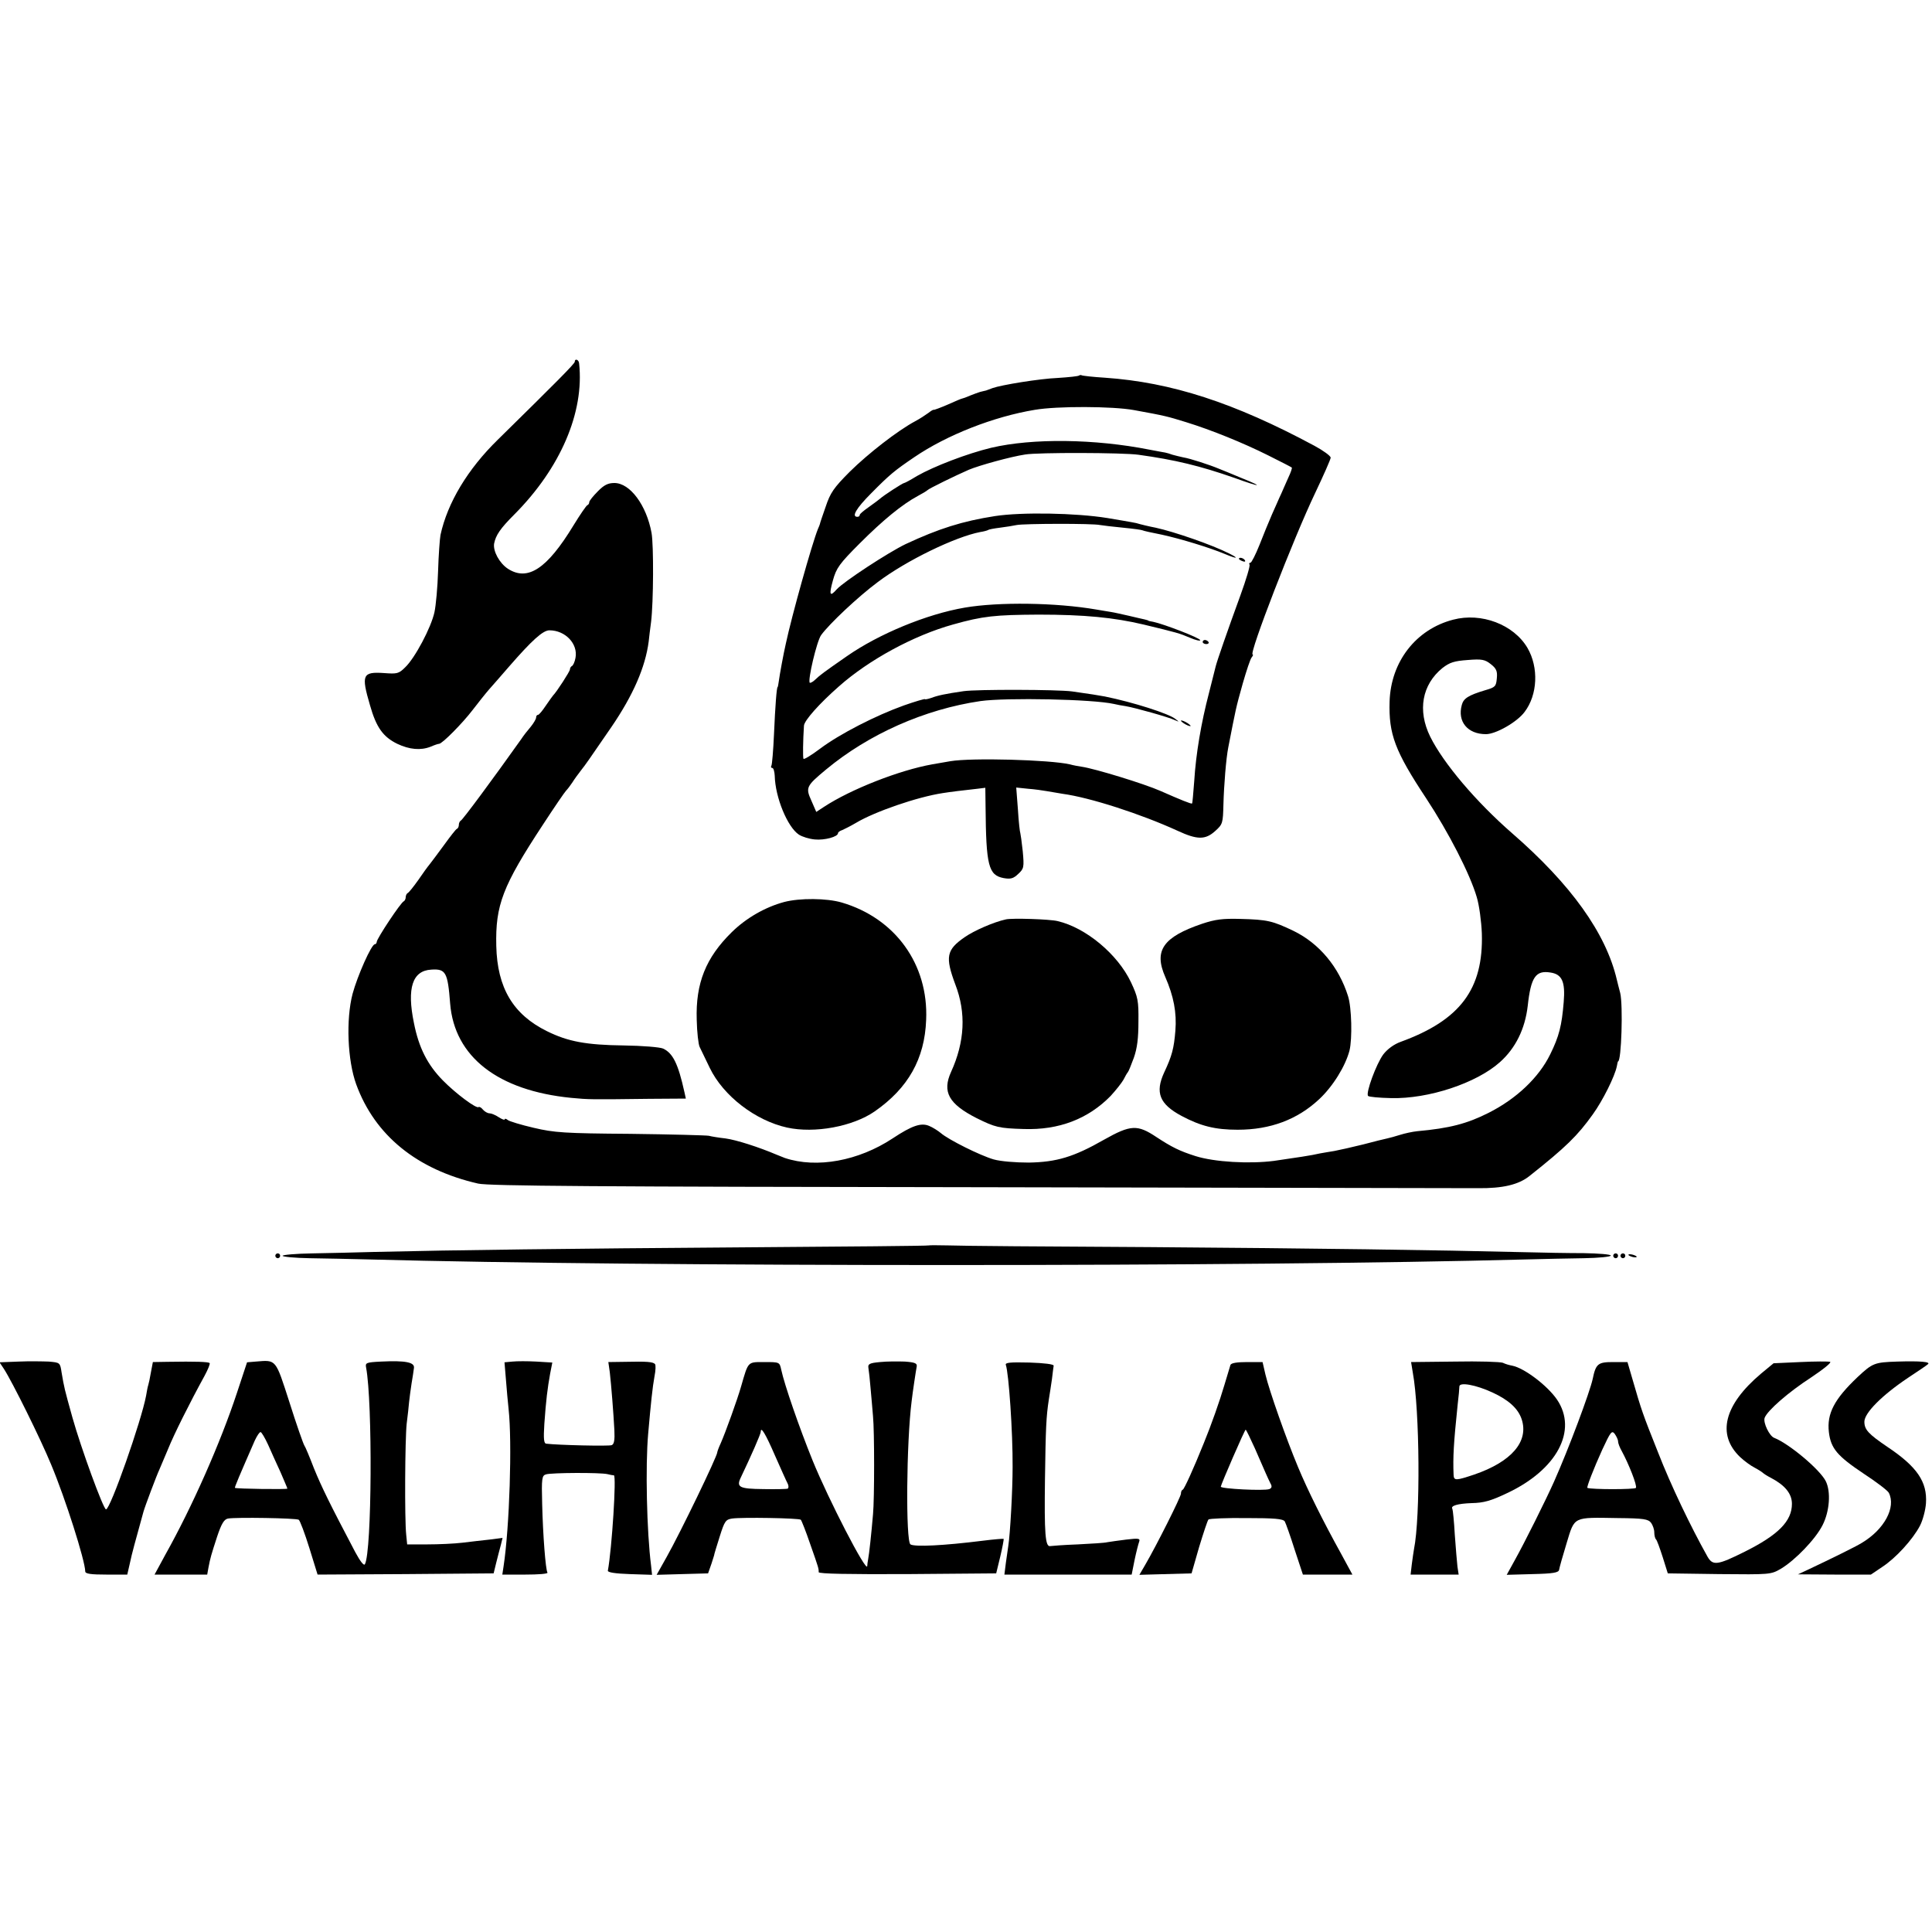
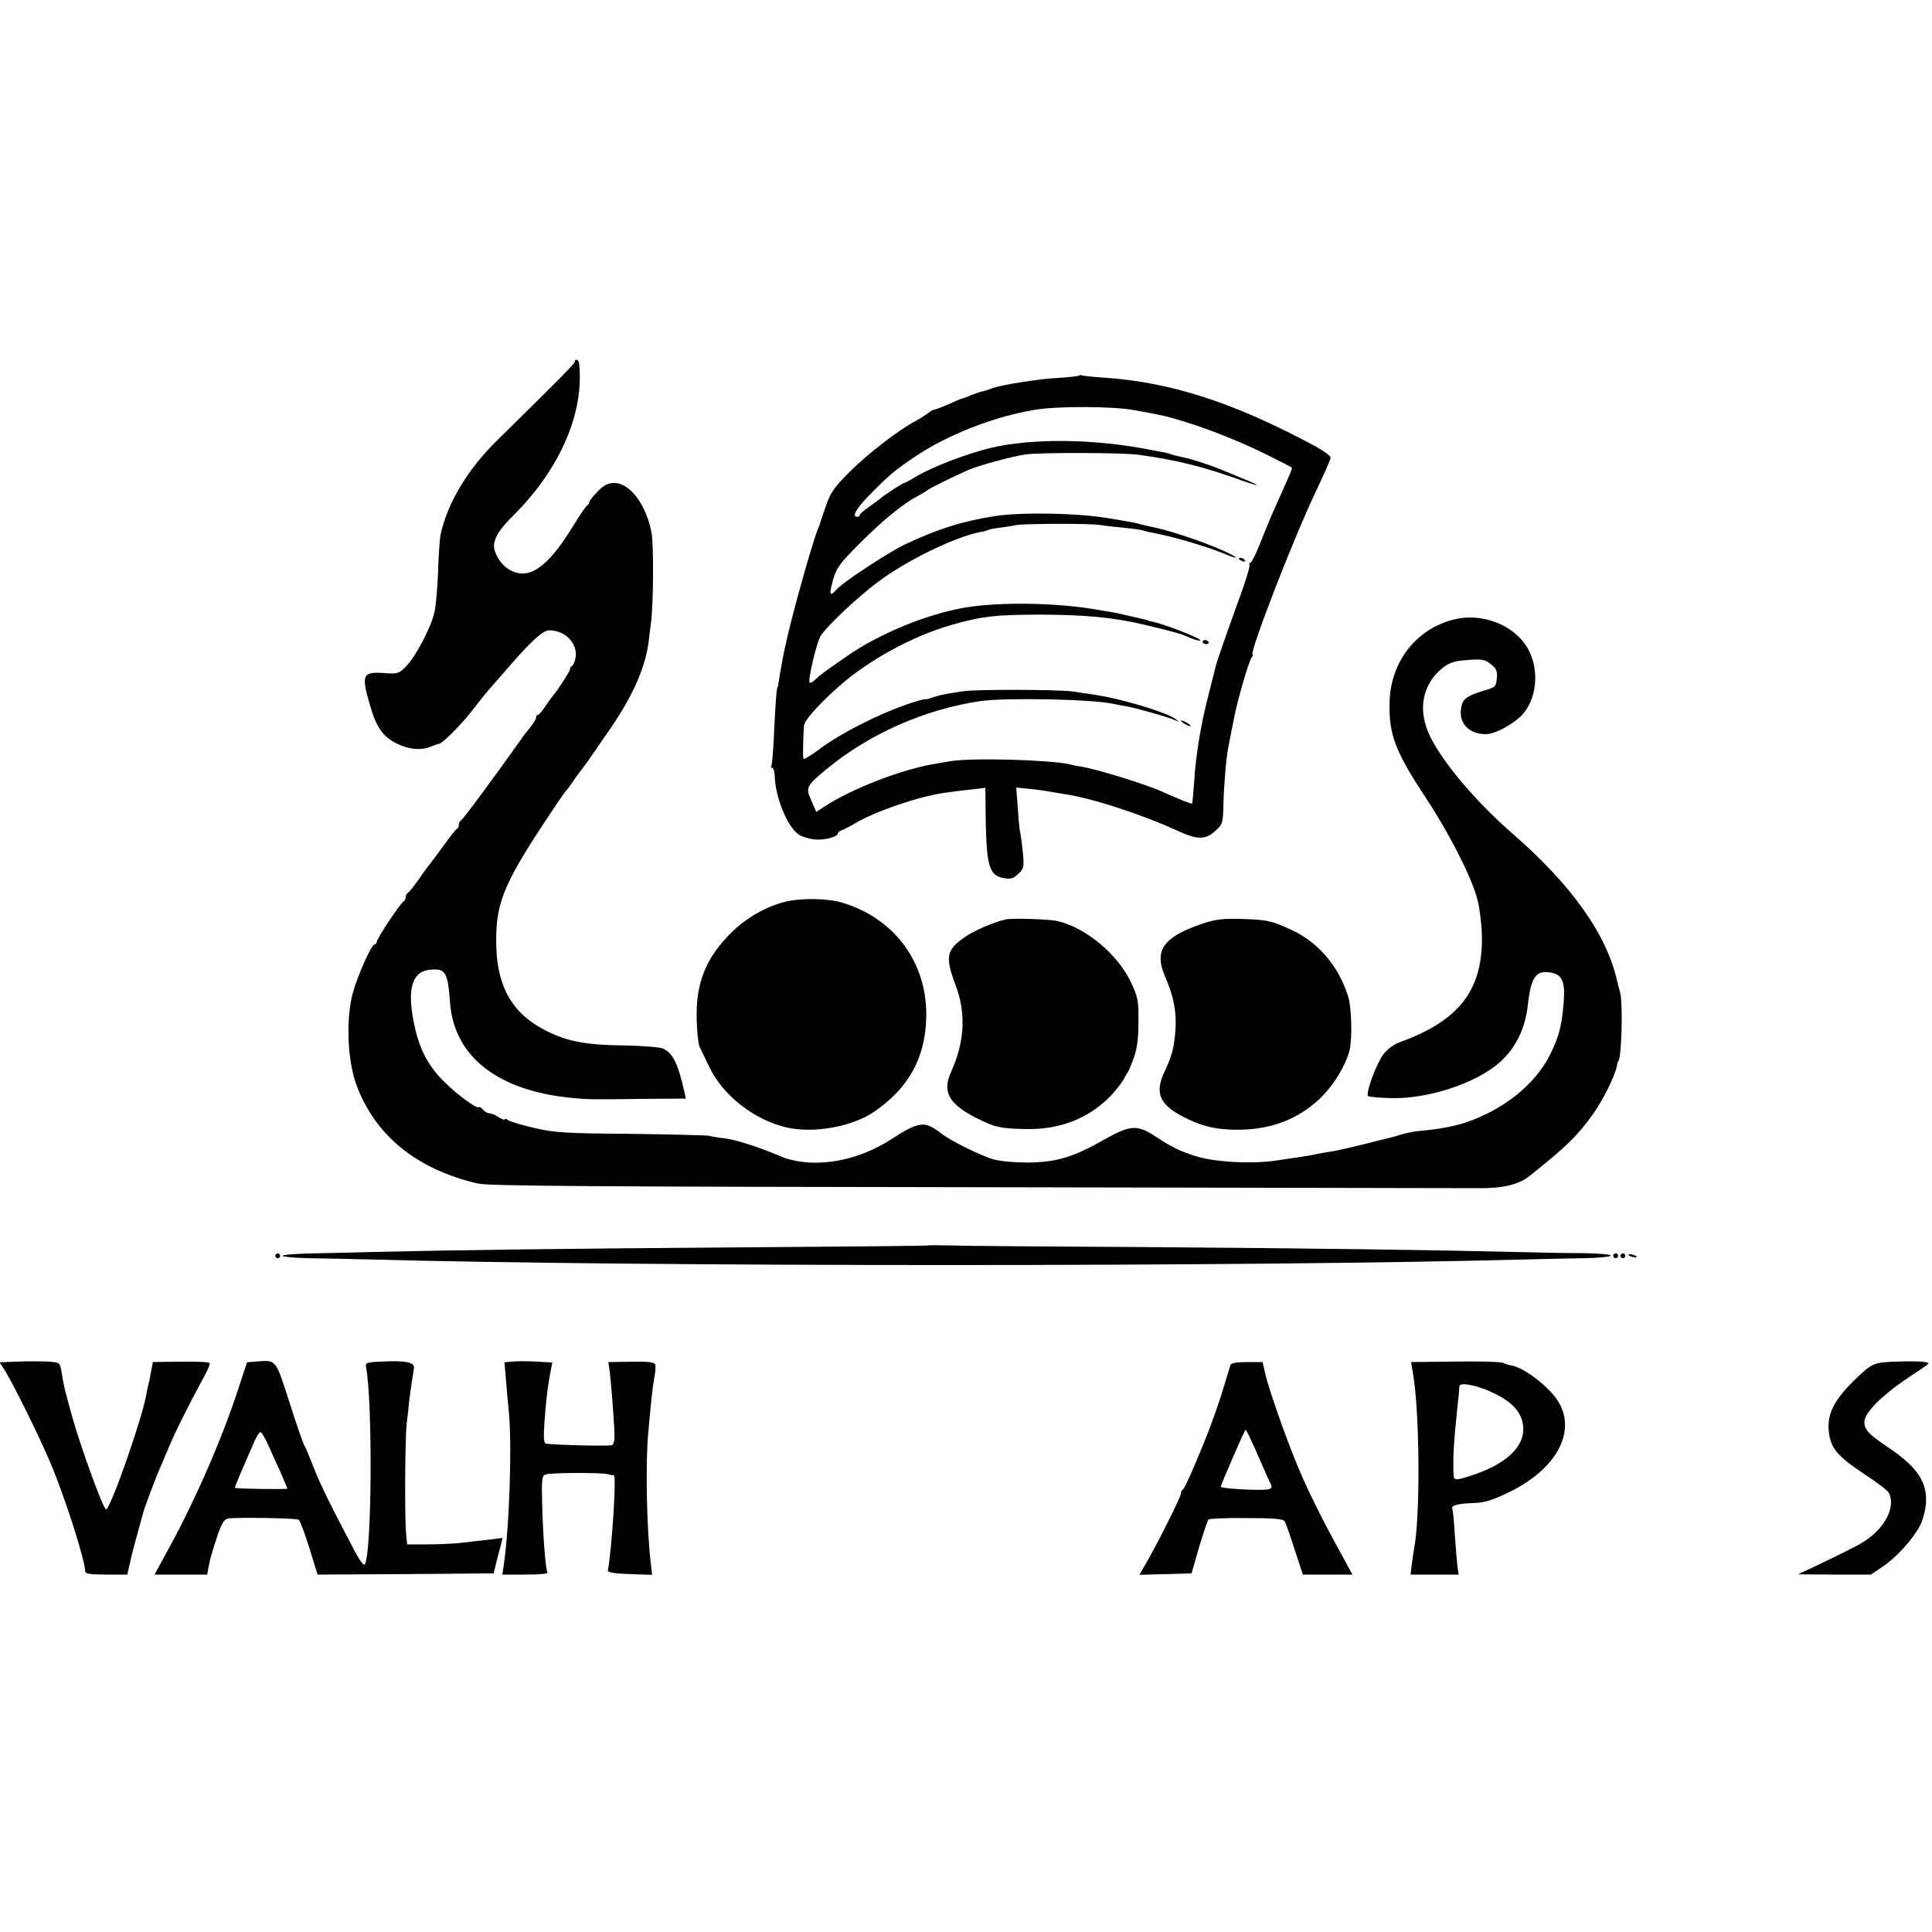
<svg xmlns="http://www.w3.org/2000/svg" version="1.0" width="800pt" height="800pt" viewBox="0 0 800 800" preserveAspectRatio="xMidYMid meet">
  <g transform="translate(0,800) scale(0.1,-0.1)" fill="#000000" stroke="none">
    <path d="M2380 6502 c0 -8 -81 -89 -318 -322 -126 -123 -209 -262 -238 -395 -3 -16 -8 -84 -10 -150 -2 -66 -9 -142 -15 -170 -14 -64 -81 -190 -121 -228 -27 -27 -34 -28 -88 -24 -89 6 -95 -7 -58 -133 26 -92 54 -131 113 -160 51 -24 97 -28 138 -12 16 7 31 12 35 12 13 0 97 85 139 140 23 30 54 69 68 85 15 17 52 59 83 95 94 108 140 150 167 150 66 0 119 -56 108 -114 -3 -17 -10 -32 -15 -34 -4 -2 -8 -8 -8 -14 0 -8 -55 -93 -70 -108 -3 -3 -16 -22 -30 -42 -14 -21 -28 -38 -32 -38 -5 0 -8 -5 -8 -11 0 -6 -10 -23 -22 -38 -13 -15 -31 -38 -40 -52 -118 -166 -243 -335 -250 -337 -4 -2 -8 -10 -8 -17 0 -7 -3 -15 -8 -17 -4 -1 -28 -32 -54 -68 -26 -36 -53 -71 -59 -79 -7 -8 -28 -37 -47 -65 -20 -28 -39 -52 -44 -54 -4 -2 -8 -10 -8 -17 0 -7 -4 -15 -8 -17 -12 -4 -112 -155 -112 -168 0 -5 -4 -10 -8 -10 -14 0 -72 -131 -92 -205 -28 -107 -21 -276 15 -375 77 -211 251 -353 505 -411 43 -10 499 -13 2070 -15 1108 -2 2040 -4 2070 -4 102 -1 168 14 214 51 150 119 198 166 261 254 42 58 92 159 100 200 2 11 4 20 5 20 14 0 21 233 9 283 -5 20 -12 45 -14 55 -45 193 -190 395 -434 607 -149 130 -284 289 -339 400 -53 108 -34 215 51 284 30 23 48 29 104 33 59 5 72 2 96 -17 23 -18 28 -29 25 -59 -3 -33 -6 -37 -48 -49 -70 -21 -90 -34 -97 -61 -19 -69 24 -121 100 -121 41 0 129 50 160 92 54 71 59 184 12 265 -57 97 -191 148 -308 117 -154 -40 -258 -174 -263 -339 -4 -135 22 -205 151 -400 93 -141 182 -314 210 -410 10 -33 19 -100 21 -150 7 -230 -89 -359 -336 -449 -28 -10 -55 -30 -72 -52 -29 -39 -74 -161 -63 -172 3 -4 46 -8 95 -9 155 -4 354 62 451 149 65 58 104 138 115 233 13 119 33 148 94 138 48 -7 62 -38 55 -122 -8 -98 -19 -142 -56 -217 -47 -96 -140 -184 -255 -242 -89 -45 -162 -64 -295 -76 -20 -2 -52 -9 -71 -15 -19 -6 -44 -13 -54 -15 -10 -2 -55 -13 -100 -25 -44 -11 -98 -23 -119 -27 -20 -3 -47 -8 -59 -10 -33 -8 -101 -18 -191 -31 -101 -13 -246 -5 -325 20 -66 21 -98 37 -162 79 -78 52 -106 51 -216 -11 -126 -72 -197 -93 -312 -95 -55 0 -116 5 -145 13 -56 16 -188 82 -219 109 -12 10 -34 24 -49 30 -33 14 -71 1 -151 -52 -141 -93 -314 -125 -446 -81 -3 1 -18 7 -35 14 -73 31 -166 61 -211 67 -27 3 -58 8 -69 11 -11 2 -157 6 -325 8 -274 2 -315 5 -400 25 -52 12 -101 27 -107 32 -7 6 -13 7 -13 3 0 -4 -11 0 -25 9 -13 9 -31 16 -38 16 -8 0 -20 7 -27 15 -7 9 -15 13 -18 11 -8 -9 -95 56 -148 110 -64 65 -100 136 -120 238 -30 145 -6 217 72 221 60 4 68 -11 78 -141 18 -220 198 -360 501 -390 74 -7 80 -7 323 -4 l152 1 -6 27 c-26 118 -48 161 -88 180 -13 6 -87 12 -163 13 -156 2 -231 16 -318 59 -140 69 -206 179 -210 353 -4 169 26 248 193 502 47 72 90 135 96 141 6 6 18 22 26 34 8 13 24 35 35 49 22 28 28 37 127 181 90 132 140 247 154 353 2 17 6 55 10 82 10 82 11 316 2 368 -21 115 -89 207 -154 207 -26 0 -43 -8 -69 -35 -19 -19 -35 -39 -35 -44 0 -5 -3 -11 -8 -13 -4 -1 -30 -39 -57 -83 -110 -181 -190 -233 -272 -180 -35 23 -62 73 -57 104 7 35 25 62 84 121 191 192 290 423 268 625 -1 16 -18 22 -18 7z" />
    <path d="M4468 6445 c-3 -3 -42 -7 -88 -10 -75 -3 -234 -29 -270 -42 -8 -3 -21 -8 -27 -10 -7 -1 -19 -5 -25 -6 -7 -2 -26 -9 -41 -15 -16 -7 -30 -12 -32 -12 -3 0 -29 -11 -60 -25 -30 -13 -57 -23 -59 -22 -2 1 -12 -5 -22 -13 -11 -8 -35 -24 -54 -34 -73 -39 -195 -134 -271 -209 -67 -67 -81 -88 -100 -145 -13 -37 -24 -69 -24 -72 -1 -3 -4 -12 -8 -20 -25 -62 -109 -362 -133 -475 -10 -43 -26 -131 -29 -155 -2 -14 -4 -25 -5 -25 -4 0 -10 -78 -15 -194 -3 -68 -8 -128 -11 -132 -3 -5 -1 -9 4 -9 5 0 9 -15 10 -32 2 -90 53 -213 100 -244 14 -9 43 -18 66 -20 40 -4 96 11 96 26 0 4 8 10 18 13 9 4 35 17 57 30 77 46 253 107 359 123 31 5 80 11 144 18 l32 4 1 -77 c2 -246 12 -285 75 -297 29 -5 40 -2 60 17 24 22 25 28 19 94 -4 38 -9 72 -10 75 -2 4 -7 47 -10 98 l-7 91 48 -5 c27 -2 63 -7 79 -10 17 -3 46 -8 65 -11 112 -15 323 -83 476 -153 82 -38 115 -38 156 -1 31 28 32 32 34 111 2 78 11 190 20 235 32 163 30 158 60 265 15 52 31 101 37 108 5 6 7 12 4 12 -17 0 169 481 259 669 35 74 64 139 64 146 0 7 -30 29 -67 49 -333 179 -593 263 -868 282 -49 3 -93 8 -96 10 -3 2 -8 1 -11 -1z m227 -143 c132 -24 138 -26 216 -50 104 -32 237 -86 339 -137 52 -26 97 -49 99 -51 2 -2 -4 -20 -14 -41 -9 -21 -23 -51 -30 -68 -8 -16 -24 -55 -38 -85 -13 -30 -37 -88 -52 -127 -16 -40 -33 -73 -37 -73 -5 0 -7 -4 -4 -8 3 -5 -14 -62 -38 -128 -53 -145 -97 -272 -102 -293 -2 -9 -15 -59 -28 -111 -32 -122 -54 -251 -61 -365 -4 -49 -7 -91 -9 -92 -3 -3 -47 15 -131 52 -68 30 -271 92 -325 100 -14 2 -36 6 -50 10 -83 19 -407 28 -495 13 -22 -4 -56 -10 -75 -13 -135 -24 -337 -103 -448 -176 l-32 -21 -20 46 c-25 55 -22 61 61 130 176 146 407 249 639 283 108 15 465 8 553 -12 12 -3 34 -7 48 -9 37 -6 180 -46 204 -58 19 -8 19 -8 2 5 -27 22 -174 69 -292 93 -20 4 -65 11 -136 21 -60 8 -393 9 -449 1 -76 -11 -108 -18 -134 -28 -15 -5 -26 -7 -26 -5 0 2 -39 -9 -87 -26 -115 -41 -266 -118 -347 -179 -36 -27 -67 -46 -69 -42 -3 6 -2 76 2 137 1 21 63 91 145 163 124 110 310 211 472 256 124 35 174 40 354 41 191 0 312 -12 435 -41 141 -34 148 -36 193 -55 23 -10 42 -14 42 -10 0 9 -151 67 -194 76 -11 2 -21 4 -21 5 0 1 -7 3 -15 5 -8 2 -37 8 -65 15 -27 6 -61 14 -75 16 -14 2 -41 7 -60 10 -168 29 -405 32 -545 8 -158 -27 -356 -109 -488 -201 -98 -68 -111 -78 -130 -96 -10 -10 -21 -16 -24 -14 -9 10 29 172 47 197 33 46 154 160 235 220 118 89 320 187 424 207 14 2 28 6 32 8 3 3 26 7 50 10 24 3 55 8 69 11 29 6 315 7 345 0 11 -2 54 -7 95 -11 41 -4 78 -9 81 -11 3 -2 39 -10 80 -18 78 -17 199 -54 261 -80 50 -21 62 -20 18 2 -71 36 -227 90 -305 107 -22 4 -64 14 -80 19 -5 1 -30 6 -55 10 -25 4 -54 9 -65 11 -130 21 -355 25 -465 8 -135 -21 -233 -52 -370 -116 -71 -34 -256 -155 -285 -187 -29 -33 -33 -24 -16 37 14 51 27 69 111 153 96 96 175 161 240 196 19 10 37 21 40 24 6 7 117 61 172 85 43 18 173 54 233 63 52 9 405 8 469 -1 152 -21 255 -46 398 -96 110 -40 125 -39 28 0 -41 17 -84 35 -95 39 -33 14 -118 42 -145 46 -14 3 -34 8 -45 11 -11 4 -24 8 -30 9 -5 1 -35 6 -65 12 -227 45 -484 48 -655 8 -100 -24 -238 -77 -308 -117 -26 -16 -50 -29 -53 -29 -6 0 -86 -52 -100 -65 -6 -5 -27 -21 -47 -35 -20 -14 -37 -28 -37 -32 0 -5 -4 -8 -10 -8 -25 0 -5 35 58 98 77 78 97 94 178 149 135 92 329 168 499 196 93 16 322 15 410 -1z" />
    <path d="M5130 5686 c0 -2 7 -7 16 -10 8 -3 12 -2 9 4 -6 10 -25 14 -25 6z" />
    <path d="M4980 5342 c0 -5 7 -9 15 -9 8 0 12 4 9 9 -3 4 -9 8 -15 8 -5 0 -9 -4 -9 -8z" />
    <path d="M4890 5016 c0 -3 9 -10 20 -16 11 -6 20 -8 20 -6 0 3 -9 10 -20 16 -11 6 -20 8 -20 6z" />
    <path d="M3247 4265 c-78 -21 -157 -66 -217 -125 -107 -105 -150 -211 -145 -363 1 -51 7 -102 12 -112 5 -11 24 -50 42 -87 56 -116 189 -218 320 -247 114 -25 272 4 363 67 138 96 207 217 213 379 10 230 -128 421 -350 486 -62 18 -173 19 -238 2z" />
    <path d="M4165 4193 c-50 -11 -131 -46 -171 -74 -75 -52 -81 -81 -38 -196 45 -117 39 -237 -18 -362 -37 -82 -10 -132 106 -191 77 -38 92 -42 195 -45 146 -5 267 42 360 137 21 23 45 53 53 67 7 14 15 28 18 31 3 3 14 30 25 60 14 40 19 81 19 150 1 86 -2 101 -31 163 -55 116 -187 226 -304 253 -32 8 -189 13 -214 7z" />
    <path d="M4978 4175 c-162 -55 -201 -111 -153 -220 35 -80 48 -148 42 -223 -6 -73 -14 -104 -46 -172 -39 -84 -20 -132 72 -181 79 -42 139 -57 232 -57 135 0 247 42 337 126 57 53 109 137 126 202 12 49 9 178 -6 225 -38 121 -119 218 -225 270 -88 42 -108 47 -222 50 -72 2 -103 -2 -157 -20z" />
    <path d="M3846 2843 c-1 -2 -349 -5 -772 -8 -713 -5 -1191 -11 -1524 -19 -74 -2 -190 -5 -257 -6 -68 -1 -123 -6 -123 -10 0 -4 51 -9 112 -10 62 -1 172 -3 243 -5 1130 -31 3657 -31 4795 0 69 2 176 4 238 5 61 1 112 6 112 11 0 5 -51 9 -112 10 -62 0 -174 2 -248 4 -364 9 -864 16 -1550 21 -415 2 -790 5 -833 7 -43 1 -80 1 -81 0z" />
    <path d="M1140 2800 c0 -5 5 -10 10 -10 6 0 10 5 10 10 0 6 -4 10 -10 10 -5 0 -10 -4 -10 -10z" />
    <path d="M6680 2800 c0 -5 5 -10 10 -10 6 0 10 5 10 10 0 6 -4 10 -10 10 -5 0 -10 -4 -10 -10z" />
    <path d="M6710 2800 c0 -5 5 -10 10 -10 6 0 10 5 10 10 0 6 -4 10 -10 10 -5 0 -10 -4 -10 -10z" />
    <path d="M6744 2802 c4 -3 14 -7 22 -8 9 -1 13 0 10 4 -4 3 -14 7 -22 8 -9 1 -13 0 -10 -4z" />
    <path d="M77 2362 l-79 -3 18 -27 c35 -54 152 -290 196 -397 59 -141 140 -396 141 -442 0 -10 25 -13 87 -13 l87 0 11 48 c8 39 22 89 56 212 6 22 55 152 66 175 5 11 21 49 36 85 24 60 89 190 151 303 14 26 24 50 21 53 -6 5 -57 7 -174 5 l-61 -1 -8 -42 c-4 -24 -9 -47 -11 -53 -2 -5 -6 -25 -9 -44 -19 -103 -148 -471 -166 -471 -11 0 -104 255 -139 380 -34 122 -34 123 -45 187 -6 41 -7 41 -53 45 -26 1 -82 2 -125 0z" />
    <path d="M1059 2362 l-36 -3 -42 -127 c-68 -206 -185 -471 -296 -669 l-45 -83 109 0 109 0 5 28 c8 42 11 52 36 129 18 54 29 72 45 75 32 6 282 2 293 -5 5 -3 25 -56 44 -117 l34 -110 364 2 365 3 11 45 c6 25 15 58 19 73 l7 29 -53 -7 c-29 -3 -80 -9 -113 -13 -33 -4 -98 -7 -145 -7 l-84 0 -4 40 c-7 66 -5 396 2 460 4 33 9 74 10 90 2 17 6 50 10 75 4 25 9 54 10 65 4 24 -34 32 -136 27 -62 -3 -66 -5 -62 -25 27 -143 24 -762 -5 -814 -4 -8 -19 11 -40 50 -107 203 -140 271 -171 347 -18 47 -36 90 -40 95 -4 6 -32 85 -61 177 -59 183 -54 177 -140 170z m51 -344 c13 -29 36 -81 52 -115 15 -35 28 -65 28 -67 0 -4 -210 -1 -217 3 -3 1 20 54 82 196 9 19 19 35 24 35 4 0 18 -24 31 -52z" />
    <path d="M2122 2362 l-33 -3 6 -72 c3 -40 8 -94 11 -122 15 -136 4 -489 -21 -652 l-5 -33 96 0 c52 0 93 3 91 8 -8 12 -19 159 -22 284 -3 108 -1 118 16 123 22 7 223 8 254 1 11 -3 23 -5 27 -5 11 -1 -8 -302 -25 -395 -1 -7 31 -12 91 -14 l92 -3 -4 38 c-18 140 -24 414 -12 547 11 125 18 193 26 236 5 25 6 48 2 52 -9 9 -34 11 -120 9 l-73 -1 6 -42 c6 -53 15 -165 19 -240 2 -41 -1 -58 -11 -62 -11 -5 -222 0 -271 6 -10 1 -12 19 -8 82 7 99 13 147 24 208 l9 46 -66 4 c-36 2 -81 2 -99 0z" />
-     <path d="M3644 2360 c-44 -4 -51 -8 -48 -25 2 -11 6 -49 9 -85 3 -36 8 -87 10 -115 6 -61 6 -342 0 -405 -7 -82 -16 -165 -20 -185 -2 -11 -4 -24 -4 -30 -3 -29 -160 275 -226 437 -56 138 -117 315 -130 376 -7 32 -7 32 -70 32 -70 0 -66 4 -96 -100 -15 -53 -65 -192 -85 -237 -8 -17 -14 -34 -14 -37 0 -16 -152 -331 -210 -434 l-41 -73 106 3 107 3 14 40 c7 22 13 40 12 40 0 0 9 32 22 72 20 64 25 71 51 75 39 6 279 2 285 -5 3 -3 21 -48 39 -101 36 -102 35 -101 35 -116 0 -7 124 -9 368 -8 l367 3 17 70 c9 38 15 71 14 73 -2 1 -41 -2 -88 -8 -160 -20 -280 -26 -298 -15 -20 13 -17 421 5 594 4 35 17 122 21 143 2 13 -8 17 -49 20 -29 1 -75 1 -103 -2z m-435 -387 c24 -54 47 -106 52 -115 5 -9 5 -19 1 -22 -4 -2 -49 -3 -101 -2 -101 1 -113 8 -93 49 42 88 82 179 82 188 0 25 20 -8 59 -98z" />
    <path d="M6024 2362 l-181 -2 7 -43 c29 -157 32 -599 5 -732 -2 -11 -6 -39 -9 -62 l-5 -43 99 0 100 0 -5 33 c-2 17 -7 77 -11 132 -3 55 -8 103 -10 107 -9 13 22 22 81 24 48 1 78 9 145 41 207 97 294 260 207 388 -40 58 -135 130 -185 140 -12 2 -29 7 -39 12 -10 4 -100 7 -199 5z m156 -128 c67 -31 106 -66 121 -111 30 -92 -42 -176 -197 -229 -75 -25 -84 -26 -85 -1 -3 73 0 129 17 292 4 33 7 66 7 74 0 19 68 7 137 -25z" />
-     <path d="M7454 2360 l-110 -5 -52 -43 c-153 -129 -184 -252 -87 -345 17 -16 44 -36 60 -44 17 -9 32 -19 35 -22 3 -3 18 -13 34 -21 57 -30 86 -65 86 -107 0 -72 -57 -129 -195 -198 -114 -57 -133 -59 -155 -20 -69 123 -151 294 -204 430 -65 163 -69 175 -106 303 l-21 72 -60 0 c-62 0 -71 -7 -84 -70 -12 -55 -99 -288 -160 -425 -33 -74 -121 -251 -164 -328 l-32 -58 107 3 c86 2 108 6 110 18 1 8 15 58 31 110 34 112 25 107 212 104 107 -1 126 -4 138 -20 7 -10 13 -27 13 -39 0 -12 3 -25 7 -29 4 -3 16 -37 28 -74 l21 -67 213 -3 c210 -2 214 -2 255 22 59 35 144 123 173 181 29 57 35 138 13 182 -25 49 -152 155 -213 179 -20 7 -47 63 -40 83 11 30 98 106 192 167 51 34 87 63 79 65 -7 2 -63 2 -124 -1z m-754 -328 c0 -8 7 -26 15 -40 29 -53 65 -144 59 -153 -4 -7 -185 -7 -201 0 -4 2 26 80 62 159 34 73 39 80 51 65 7 -10 14 -24 14 -31z" />
    <path d="M7856 2362 c-94 -3 -102 -6 -164 -64 -96 -91 -128 -151 -119 -228 8 -68 35 -99 144 -172 52 -34 98 -69 104 -79 31 -60 -18 -152 -112 -208 -24 -15 -132 -68 -219 -109 l-45 -21 151 -1 151 0 46 31 c57 37 127 114 157 171 12 23 23 65 25 93 6 89 -37 152 -160 234 -78 53 -95 71 -95 104 0 36 72 109 181 182 41 27 78 52 82 56 13 10 -31 14 -127 11z" />
-     <path d="M4165 2348 c12 -34 29 -278 28 -423 0 -96 -10 -277 -18 -327 -2 -12 -6 -44 -10 -70 l-6 -48 264 0 263 0 12 60 c7 34 16 68 19 76 5 14 -2 15 -53 9 -32 -4 -68 -9 -79 -11 -11 -3 -66 -6 -122 -9 -56 -2 -107 -6 -114 -7 -21 -5 -25 53 -22 277 3 213 5 258 16 330 4 22 9 60 13 85 3 25 6 50 7 55 1 6 -39 11 -100 13 -80 2 -102 0 -98 -10z" />
    <path d="M5095 2348 c-2 -7 -13 -44 -25 -83 -19 -65 -55 -167 -85 -240 -43 -107 -81 -190 -87 -193 -5 -2 -8 -9 -8 -17 0 -13 -101 -214 -147 -293 l-25 -43 108 3 108 3 31 108 c18 59 35 111 39 115 4 4 75 7 157 6 115 0 152 -3 159 -14 4 -7 23 -60 41 -117 l34 -103 102 0 103 0 -45 83 c-77 139 -141 268 -180 362 -49 117 -119 316 -135 383 l-12 52 -64 0 c-43 0 -66 -4 -69 -12z m101 -345 c19 -43 39 -89 45 -103 6 -14 15 -33 20 -43 7 -12 5 -19 -5 -23 -21 -8 -201 1 -201 10 1 10 99 236 103 236 2 0 19 -35 38 -77z" />
  </g>
</svg>